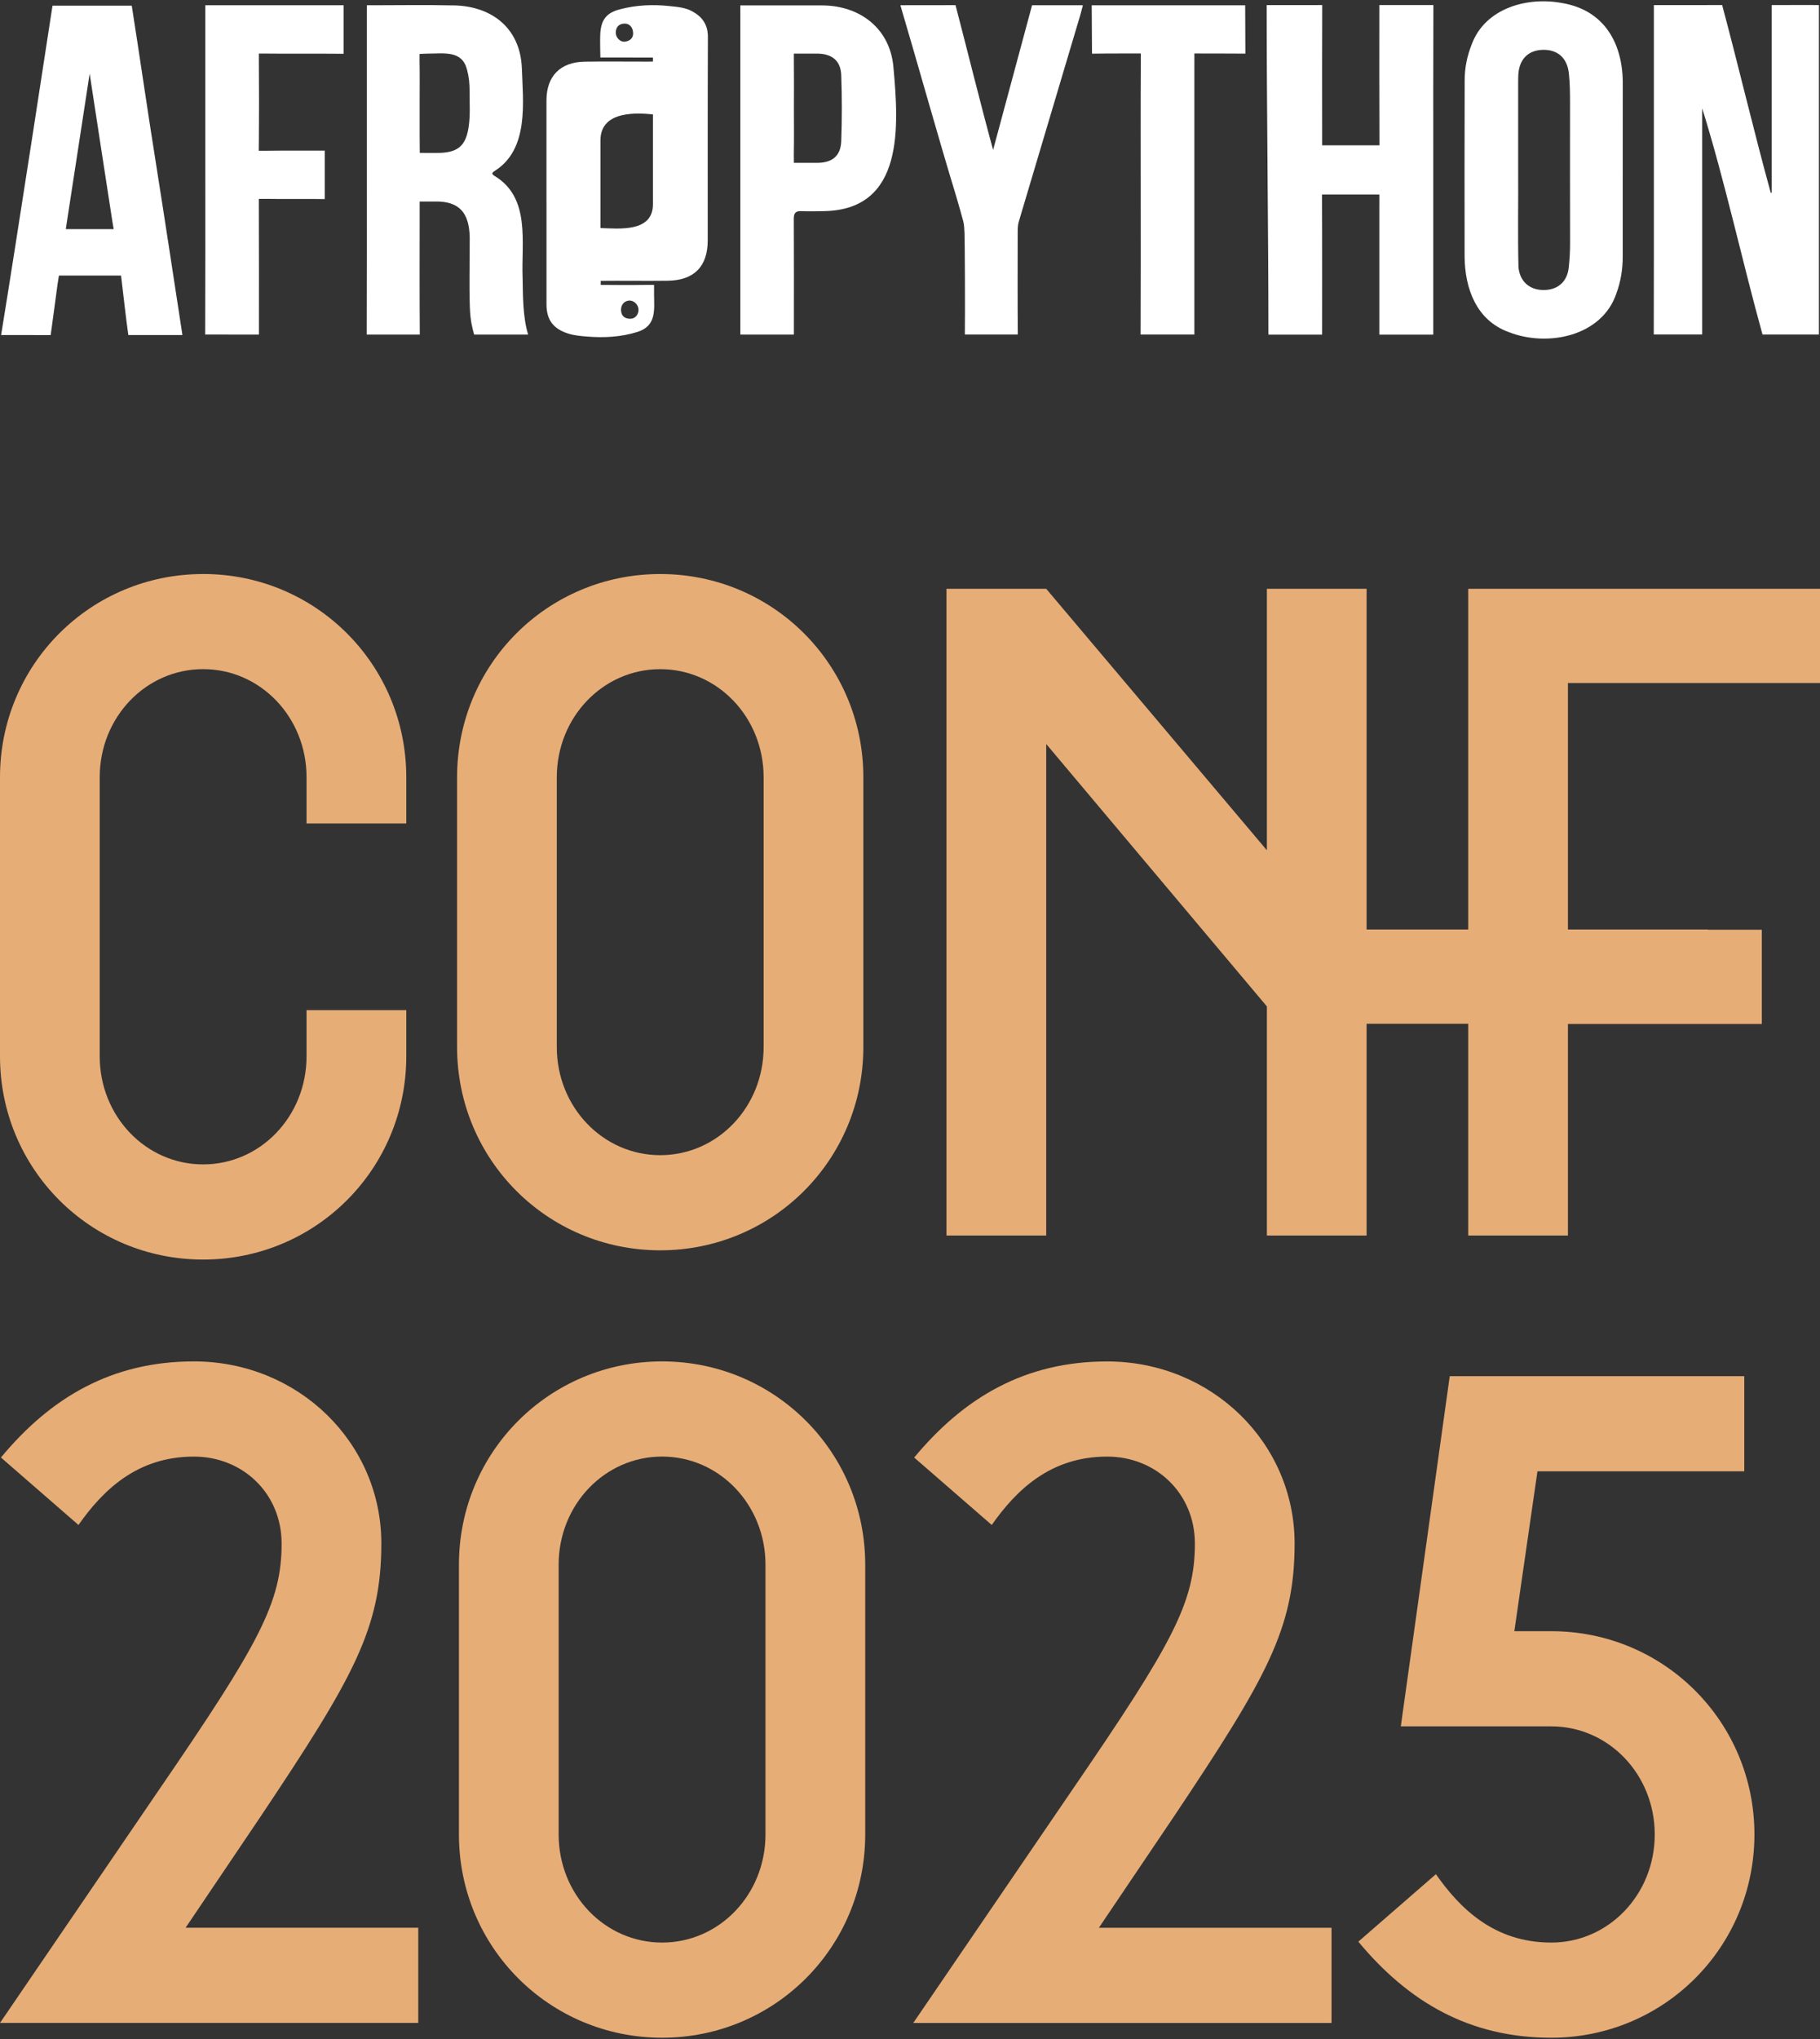
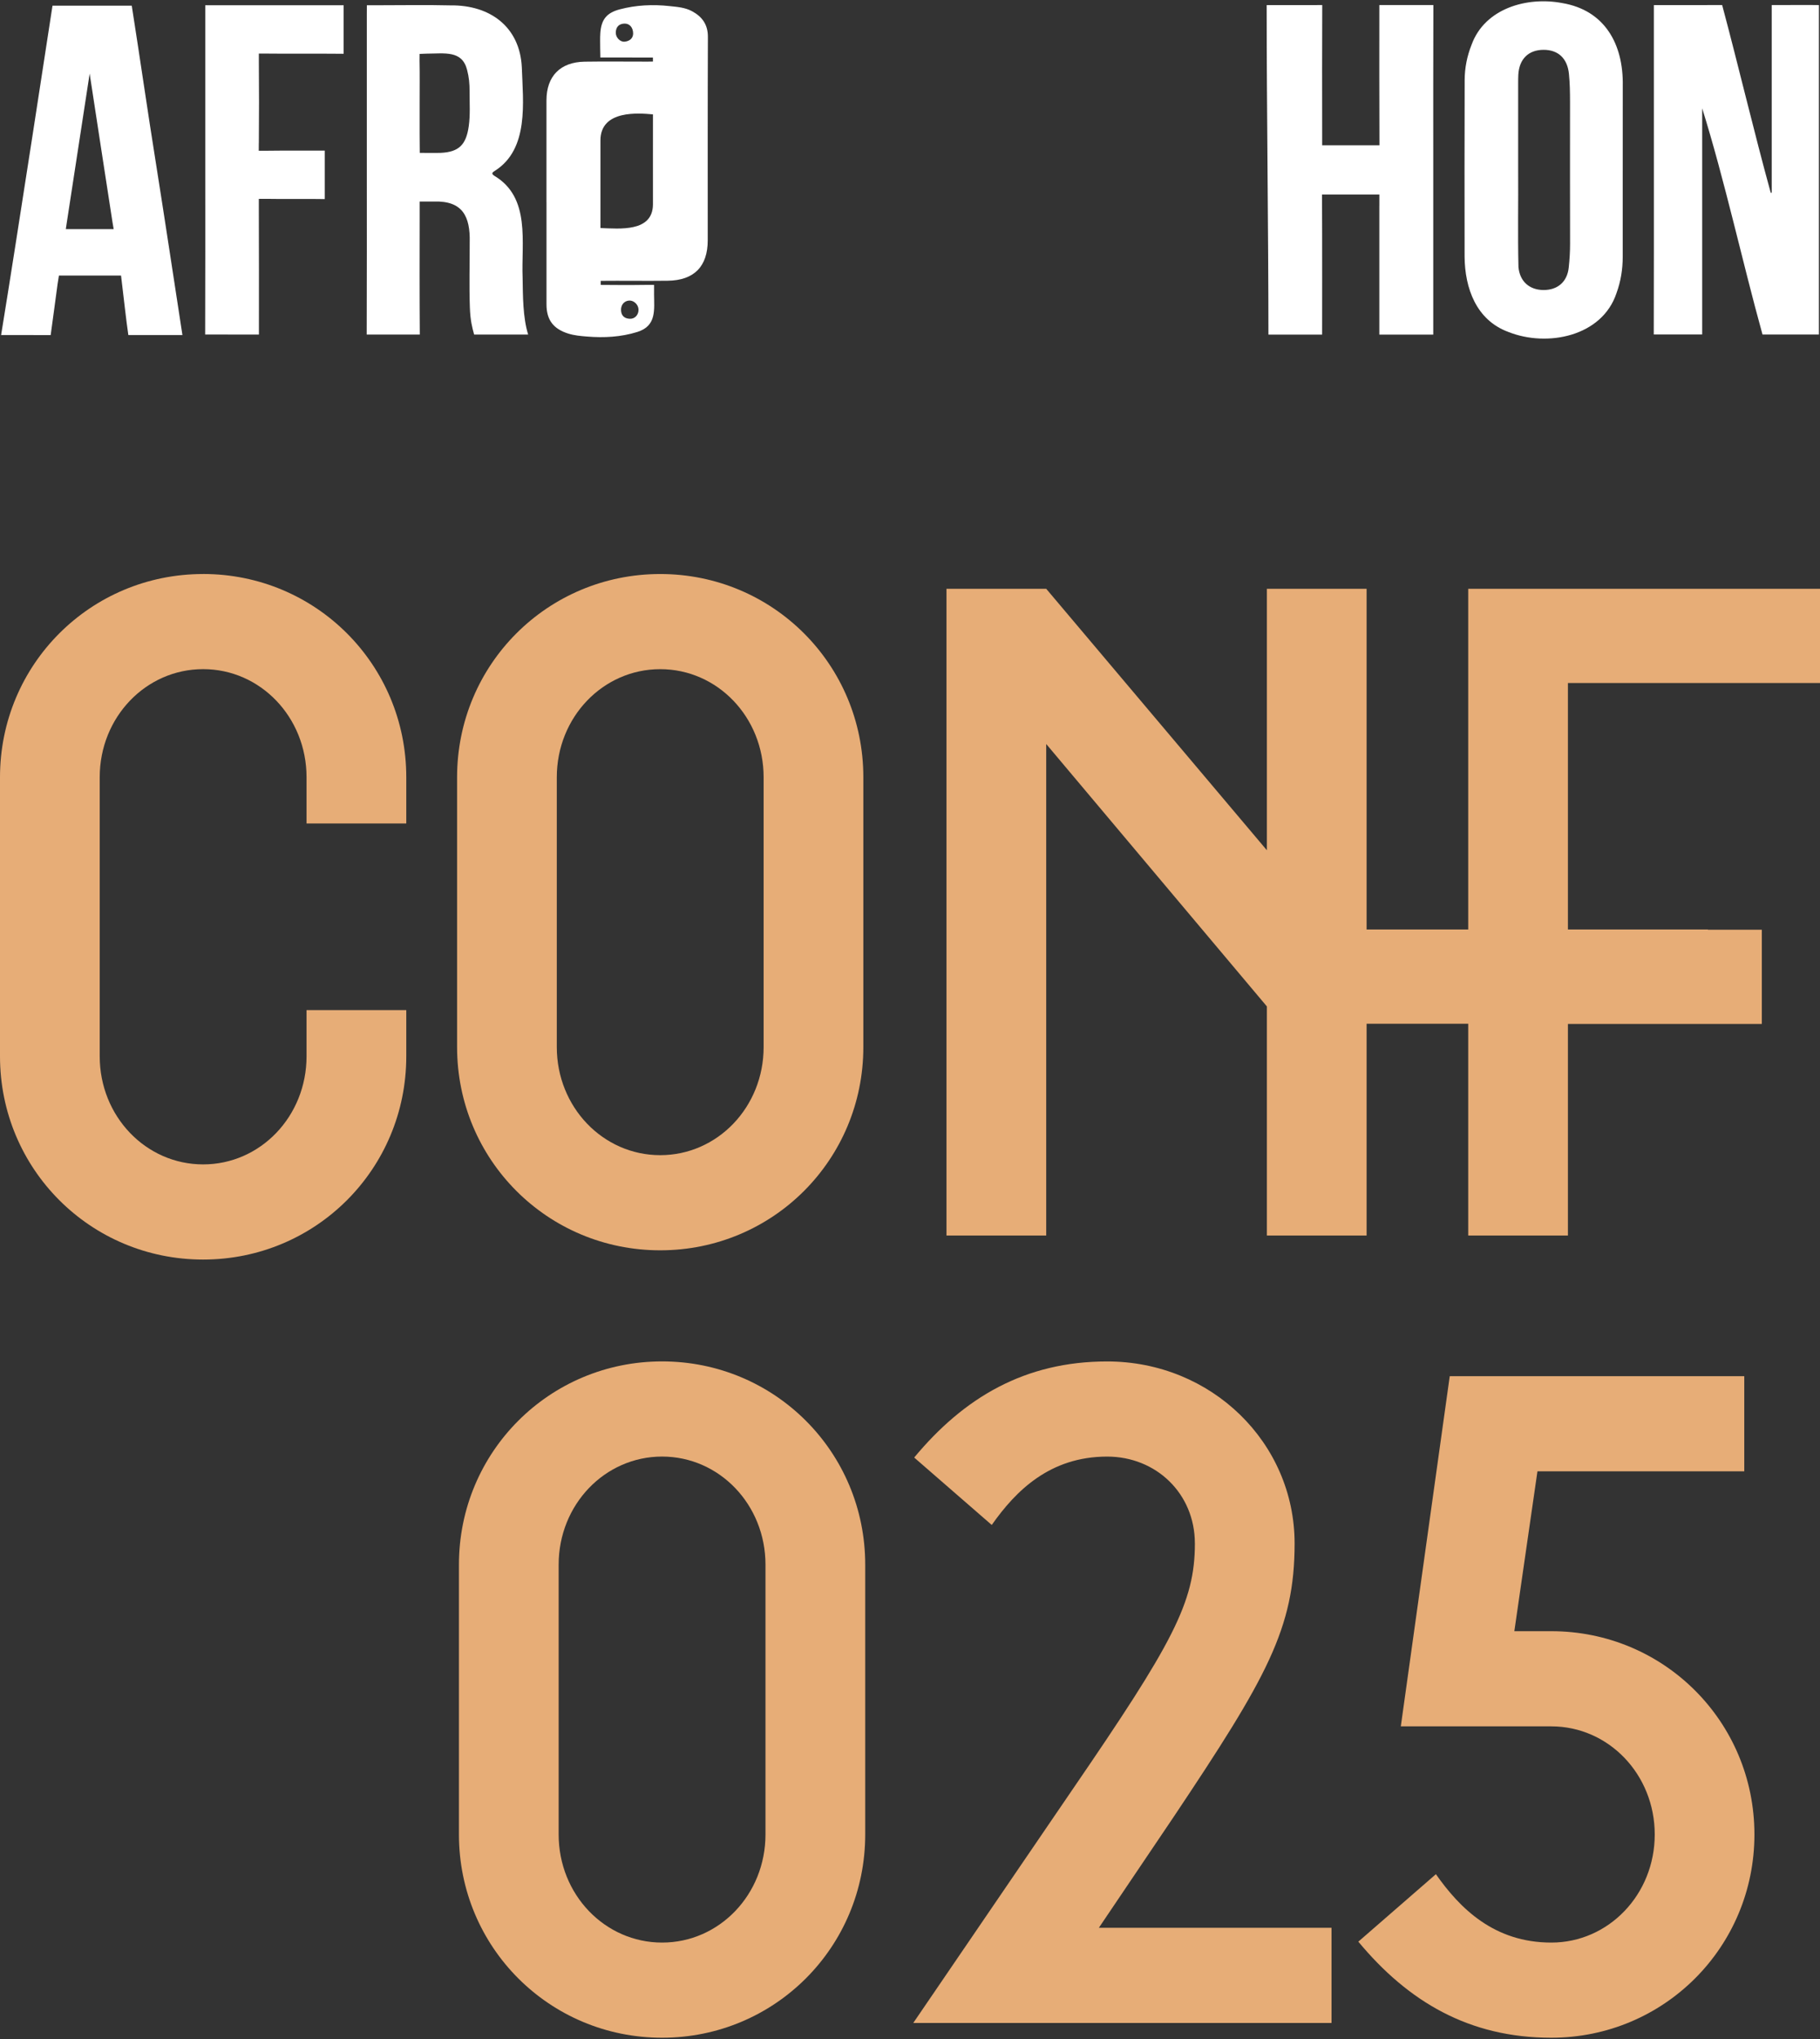
<svg xmlns="http://www.w3.org/2000/svg" id="Camada_1" viewBox="0 0 804.91 901.19">
  <rect x="0" y="0" width="804.91" height="901.19" fill="#333333" stroke="none" />
  <defs>
    <style>.cls-1{fill:#fff;}.cls-2{fill:#e7ad77;}</style>
  </defs>
-   <path class="cls-2" d="M124.54,682.15c0-22.05-17.14-38.38-38.79-38.38-25.31,0-40.42,15.11-51.04,30.22L.41,644.17c22.05-26.55,49-42.47,85.34-42.47,46.15,0,82.9,35.93,82.9,80.44,0,37.57-12.26,59.21-53.5,120.87l-33.07,49h102.9v42.06H0l70.24-102.91c44.51-64.93,54.31-82.9,54.31-109.03Z" />
  <path class="cls-2" d="M202.97,810.78v-119.24c0-49.82,40.02-89.84,89.84-89.84s89.84,40.02,89.84,89.84v119.24c0,49.82-40.02,89.84-89.84,89.84s-89.84-40.02-89.84-89.84ZM338.54,810.78v-119.24c0-26.55-20.42-47.78-45.73-47.78s-45.74,21.23-45.74,47.78v119.24c0,26.55,20.42,47.78,45.74,47.78s45.73-21.23,45.73-47.78Z" />
  <path class="cls-2" d="M528.44,682.15c0-22.05-17.14-38.38-38.79-38.38-25.31,0-40.42,15.11-51.04,30.22l-34.3-29.8c22.05-26.55,49-42.47,85.34-42.47,46.15,0,82.9,35.93,82.9,80.44,0,37.57-12.26,59.21-53.5,120.87l-33.07,49h102.9v42.06h-184.98l70.24-102.91c44.51-64.93,54.31-82.9,54.31-109.03Z" />
  <path class="cls-2" d="M600.74,858.15l34.3-29.81c10.62,15.11,25.72,30.22,51.04,30.22s45.74-21.23,45.74-47.78-20.42-47.78-45.74-47.78h-66.56l21.64-154.77h130.26v42.06h-91.47l-10.22,70.65h16.34c49.82,0,89.84,40.02,89.84,89.84s-40.02,89.84-89.84,89.84c-36.34,0-63.29-15.93-85.34-42.47Z" />
  <path class="cls-2" d="M89.84,253.7C40.02,253.7,0,293.71,0,343.53v123.33C0,516.67,40.02,556.69,89.84,556.69s89.84-40.02,89.84-89.84v-20.42h-44.11v20.42c0,26.54-20.42,47.78-45.73,47.78s-45.74-21.24-45.74-47.78v-123.33c0-26.54,20.42-47.78,45.74-47.78s45.73,21.24,45.73,47.78v20.42h44.11v-20.42c0-49.82-40.02-89.83-89.84-89.83Z" />
  <path class="cls-2" d="M291.99,253.7c-49.82,0-89.84,40.01-89.84,89.83v119.24c0,49.82,40.02,89.83,89.84,89.83s89.83-40.01,89.83-89.83v-119.24c0-49.82-40.01-89.83-89.83-89.83ZM337.72,462.77c0,26.54-20.42,47.78-45.73,47.78s-45.74-21.24-45.74-47.78v-119.24c0-26.54,20.42-47.78,45.74-47.78s45.73,21.24,45.73,47.78v119.24Z" />
  <polygon class="cls-2" points="804.91 301.88 804.91 260.23 649.33 260.23 649.33 410.81 604.39 410.81 604.39 260.23 560.29 260.23 560.29 375.79 462.7 260.23 418.59 260.23 418.59 546.07 462.7 546.07 462.7 328.83 560.29 444.81 560.29 546.07 604.39 546.07 604.39 452.46 649.33 452.46 649.33 546.07 693.43 546.07 693.43 452.56 779.18 452.56 779.18 410.91 755.35 410.91 755.35 410.81 693.43 410.81 693.43 301.88 804.91 301.88" />
  <path class="cls-1" d="M752.8,47.85c10,32,17.73,67.72,26.68,99.99h24.95s0-109.1,0-145.59c0-.07-20.87-.01-20.87-.01,0,25.82,0,57.11,0,82.93-.15,0-.29.02-.44.02-7.29-26.44-14.38-56.46-21.48-82.95l-30.21.02c-.04,45.9.07,99.68-.04,145.57h21.42s0-68.21,0-99.98Z" />
  <path class="cls-1" d="M289.26,129.78c.04,7.15,1.21,14.24-7.41,16.94-7.25,2.25-14.69,2.64-22.19,2.03-2.81-.23-5.63-.46-8.36-1.32-6.6-2.07-9.61-6.07-9.61-12.91,0-15.03,0-30.06,0-45.08h-.01c0-15.03,0-30.06,0-45.08,0-10.68,6.1-16.93,16.88-17.1,8.59-.13,17.18-.03,25.77-.03.81,0,3.58.02,4.44-.03l-.02-1.76c-5.76-.03-13.49-.01-19.25-.03h-3.98s-.08-4.12-.08-4.12c0-2.22-.09-4.44.06-6.65.41-6.03,2.81-8.99,8.65-10.52,7.21-1.89,14.54-2.24,21.94-1.43,3.42.37,6.86.59,9.97,2.27,4.54,2.45,7.03,5.94,7.01,11.38-.12,29.95-.07,59.91-.07,89.87,0,11.59-6.04,17.73-17.72,17.87-8.99.13-20.62-.05-29.6.05v1.79s14.08.13,19.74,0h3.85s0,2.63,0,3.88ZM265.55,100.79c8.5.3,23.16,1.87,23.22-10.45.02-13.27-.04-26.54,0-39.79-6.03-.52-23.22-2.19-23.22,11.53,0,12.89,0,25.82,0,38.71ZM282.39,136.79c-.06-2.14-2.05-4.06-4.11-3.95-2.22.12-3.75,1.92-3.62,4.34.13,2.44,1.57,3.62,3.89,3.71,2.25.09,3.91-1.77,3.84-4.1ZM280.01,14.86c0-2.79-1.66-4.55-3.94-4.43-2.41.13-3.65,1.54-3.74,3.9-.08,2.18,1.91,4.31,3.95,4.09,2.26-.25,3.68-1.53,3.73-3.56Z" />
  <path class="cls-1" d="M166.66,2.32c10.92,0,21.84-.21,32.75.06,17.2-.17,30.51,9.38,31.37,27.4.52,15.43,3.23,36.04-11.84,45.67-1.05.66-1.97,1.26-.23,2.3,16.07,9.64,11.78,29.39,12.42,45.11.13,7.74.09,17.47,2.45,25.01h-23.89c-.87-3.11-1.69-6.29-1.89-12-.34-9.58-.05-19.16-.07-28.74.29-11.6-3.23-18.41-15.7-18.06h-6.43v6.45c-.03,16.14-.07,36.21.06,52.35h-23.48c.09-23.1.05-50.04.05-73.14,0-22.69,0-45.39,0-68.08l.02-4.33h4.41M185.66,67.56s6.93.1,9.23,0c8.18-.36,11.27-3.72,12.41-11.72.72-5.03.36-10.07.38-15.1.02-4.01-.28-6.64-1.11-9.88-2.23-8.69-9.82-7.18-17.88-7.15l-3.12.12-.02,3.01c.12,6.25.04,12.5.04,18.76v13.61l.06,8.35Z" />
  <path class="cls-1" d="M717.66,75.36c0,12.71,0,25.41,0,38.12,0,5.49-.85,10.84-2.73,16.01-6.34,19.25-30.67,24.06-47.82,17.23-14.21-5.21-19.27-19.29-19.38-33.32-.04-26.02-.05-52.03.03-78.05.02-5.37,1.07-10.62,3.08-15.64,5.86-16.03,24.5-21.31,40.03-18.36,18.85,3.16,27.12,18.15,26.81,36.49-.03,12.5-.01,25.01-.01,37.51ZM671.42,75.05c.1,14.32-.21,28.66.13,42.97.57,6.28,4.76,10.11,11.03,10.16,6.33.05,10.55-3.66,11.21-9.94.37-3.51.6-7.02.59-10.56-.05-20.88-.03-41.76-.02-62.64,0-4.13-.07-8.26-.48-12.38-.67-6.76-4.67-10.65-11.22-10.64-6.66.01-10.78,4.05-11.17,10.98-.07,1.31-.07,2.62-.07,3.93,0,12.71,0,25.42,0,38.13Z" />
  <path class="cls-1" d="M25.46,125.57c-.84,6.09-2.18,16.44-3.05,22.53l-21.92-.02C7.46,105.51,23.22,2.51,23.22,2.51h35.05c3.53,22.4,7.18,47.84,10.78,70.24,3.86,24.28,7.88,51.04,11.63,75.33h-23.92c-.97-6.49-2.02-16.44-2.83-22.94l-.4-3.35h-3.57s-23.9,0-23.9,0l-.6,3.78ZM50.27,101.26l-.53-3.12c-3.38-21.74-6.75-43.87-10.09-65.61-.08.7-6.73,43.94-10.09,65.7l-.45,3.03h21.16Z" />
-   <path class="cls-1" d="M363.4,2.39c16.89-.01,30.28,10.19,31.73,27.35,2.34,25.95,4.91,62.75-30.44,63.57-3.44.07-6.88.16-10.31.01-2.54-.11-3.32.88-3.31,3.34.08,15.54.04,35.34.03,50.87v.34h-23.68c0-22.8,0-49.87,0-72.67,0-22.7,0-45.4,0-68.1V2.39s35.97,0,35.97,0M351.07,68.3l.03,3.67h10.52c6.52-.08,10.2-3.1,10.43-9.64.34-9.67.34-19.37,0-29.04-.22-6.33-3.94-9.43-10.23-9.59h-10.73v3.13c.09,6.96.03,13.92.02,20.88,0,6.86.09,13.72-.04,20.58" />
-   <path class="cls-1" d="M450.13,147.48c-.13-13.72-.06-31.07-.05-44.8,0-1.61.03-3.2.51-4.79,9.09-30.45,18.14-60.9,27.21-91.35l1.13-4.23h-22.49l-17.23,63.95c-5.49-20.02-11.37-43.9-16.62-63.98l-24.39.03c8,26.98,16.52,57.72,24.74,84.63,1.13,3.7,2.25,7.92,3.06,10.82.41,1.48.48,3.58.56,5.14.14,2.8.3,34.36.16,44.95h23.4v-.37Z" />
-   <path class="cls-1" d="M528.22,27.96v-4.32s17,0,22.56.06l-.09-21.36c-21.73.03-46.14.03-67.87,0l.13,21.38c5.56-.1,21.58-.09,21.58-.09v3.93c-.12,19.36-.05,38.73-.05,58.09,0,19.46.05,42.56-.05,62.2h23.79s0-81.96,0-119.88Z" />
  <path class="cls-1" d="M610.02,90.85c0,17.66,0,39.37,0,57.03h23.85s0-49.85,0-72.65c0-23.01-.04-49.99.05-72.99h-23.9c0,17.85-.05,44.12.05,61.98h-25.33v-5.37c-.02-17.56-.06-39.05.03-56.61l-24.58.02c0,45.61.77,100.02.78,145.63h23.75s.06-44.25-.05-61.9h25.36v4.86Z" />
  <path class="cls-1" d="M114.46,63.18l-.02,3.44h3.59c7.28-.12,18.34,0,25.61-.05v21.42c-7.48-.15-18.27.05-25.75-.1h-3.42v3.52c.08,17.35.04,39.11.04,56.46l-23.78-.02c.09-23,.05-49.97.05-72.97,0-22.7,0-45.4,0-68.09V2.32h4.33c17.59,0,35.18,0,52.77,0h4.1v21.45c-10.21-.11-23.84.03-34.05-.09h-3.45v3.49c.1,12,.1,24.01,0,36.01" />
</svg>